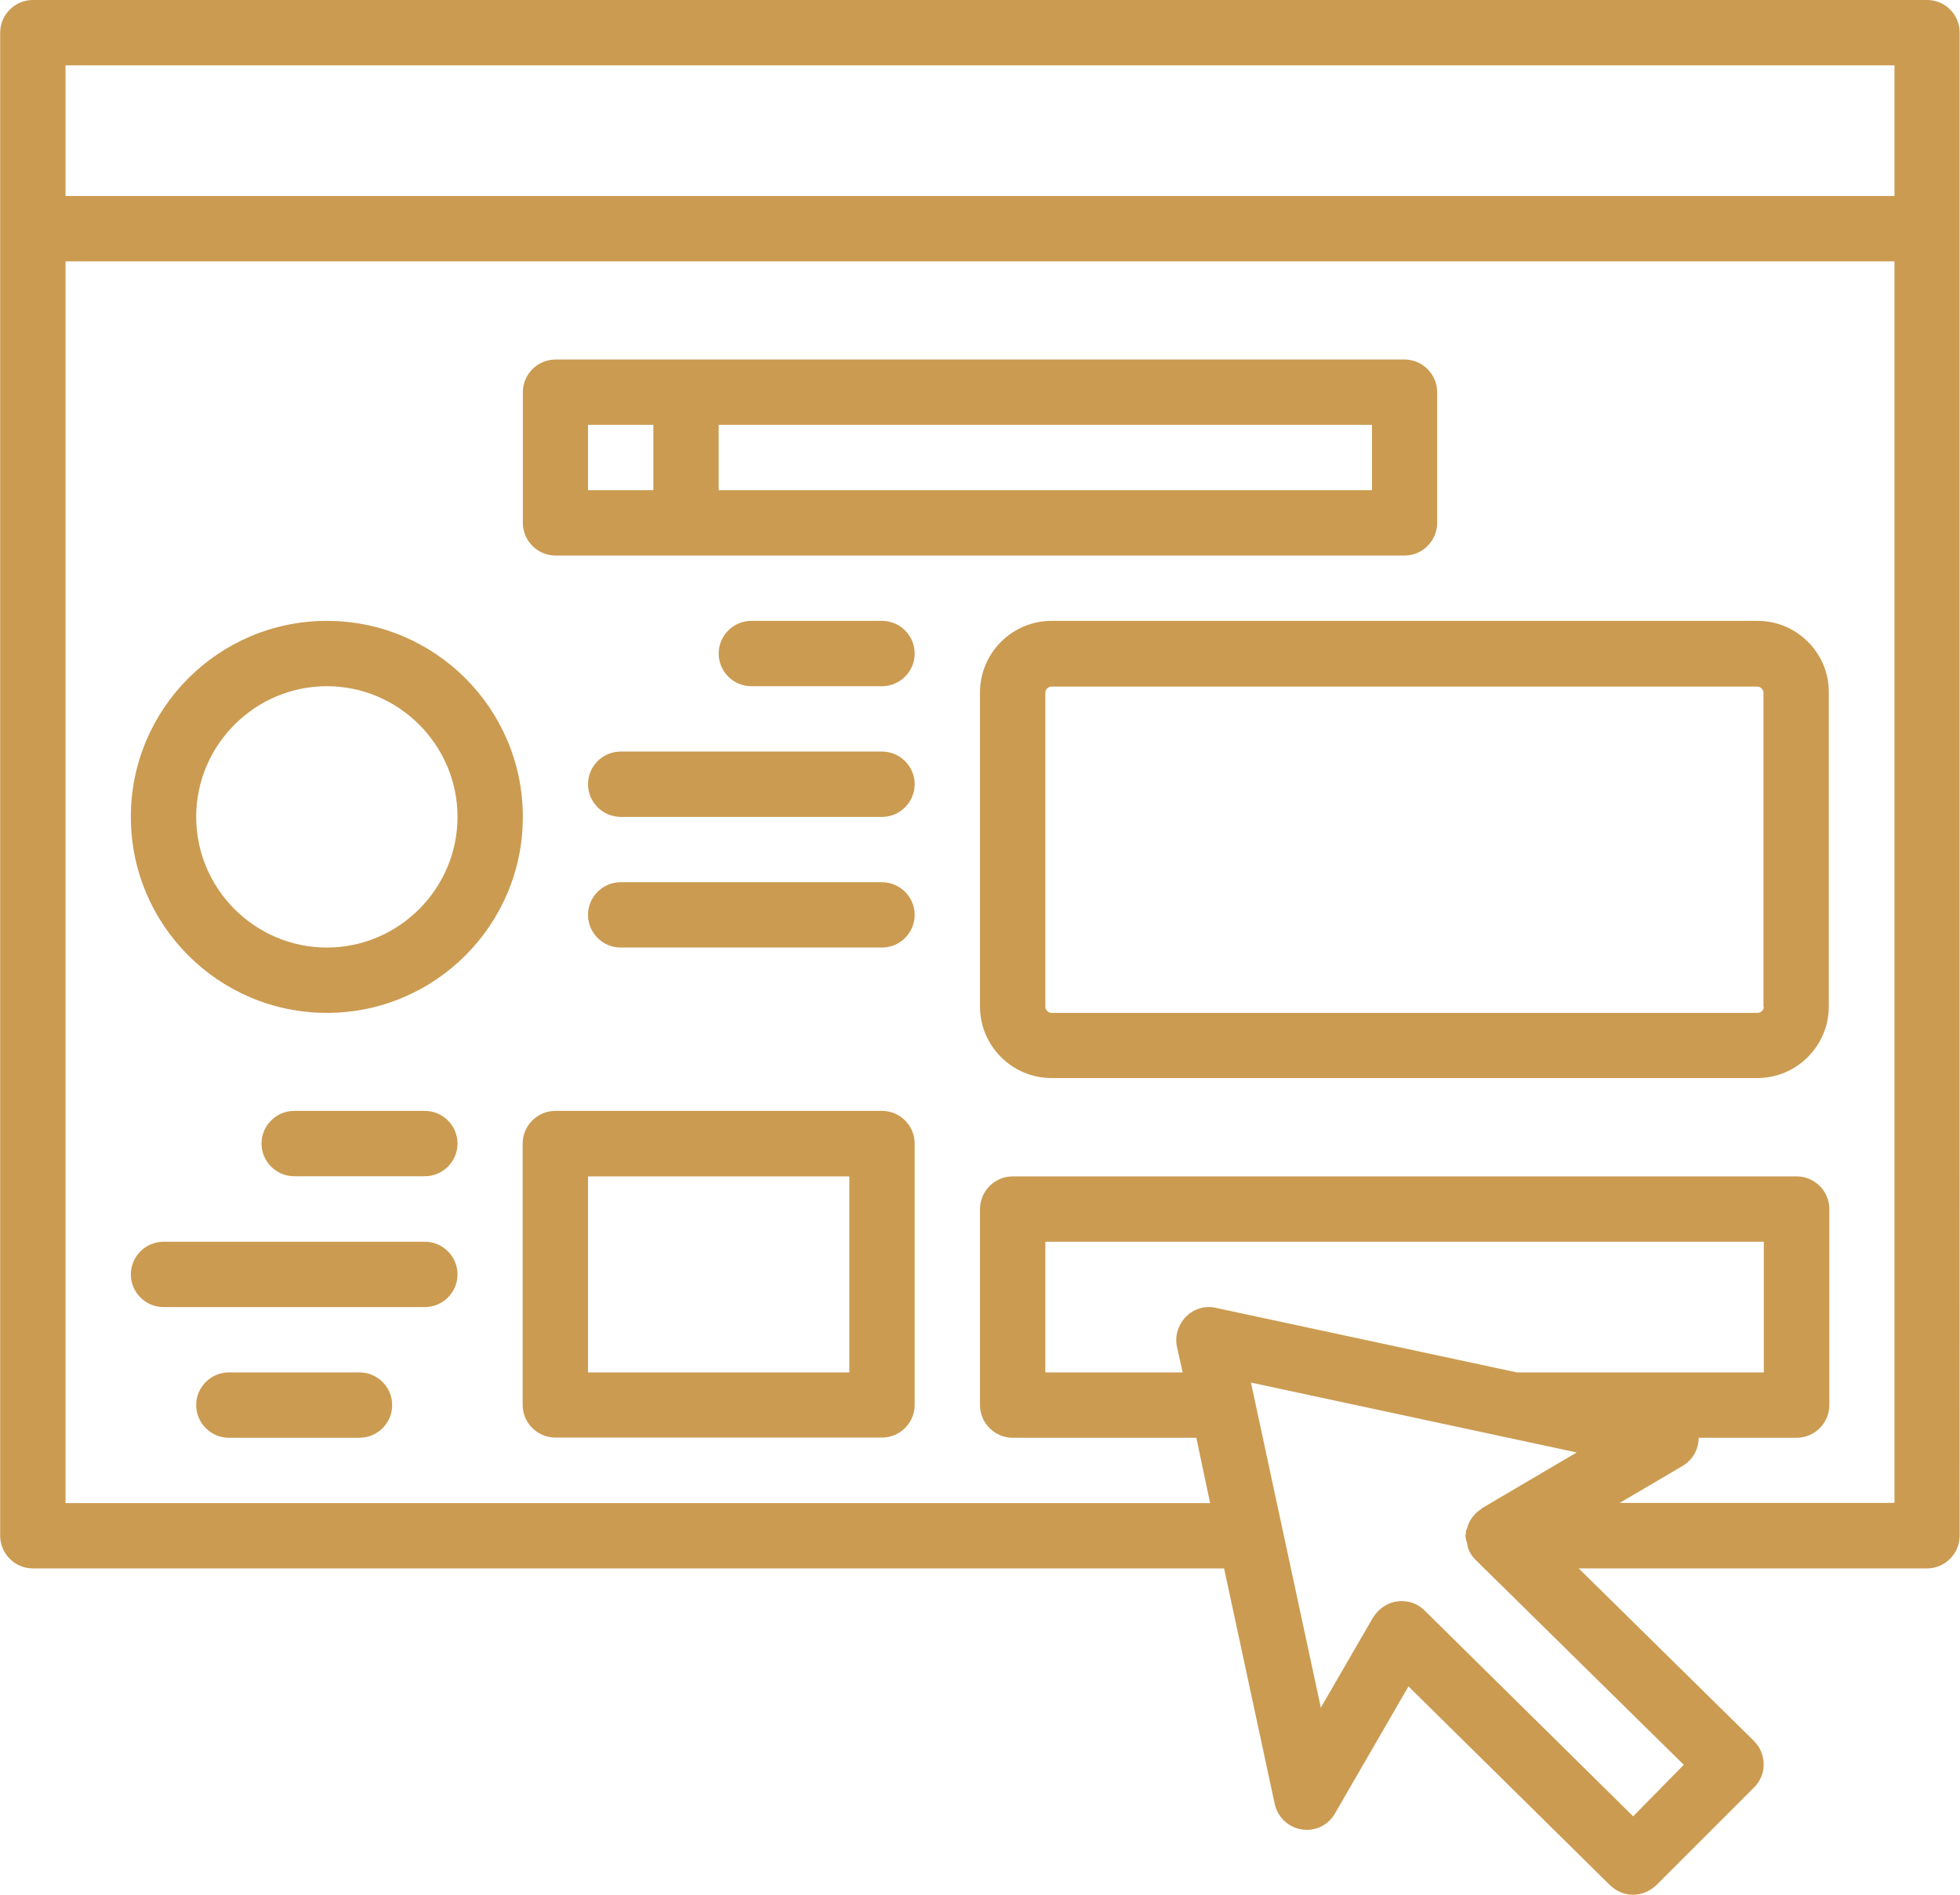
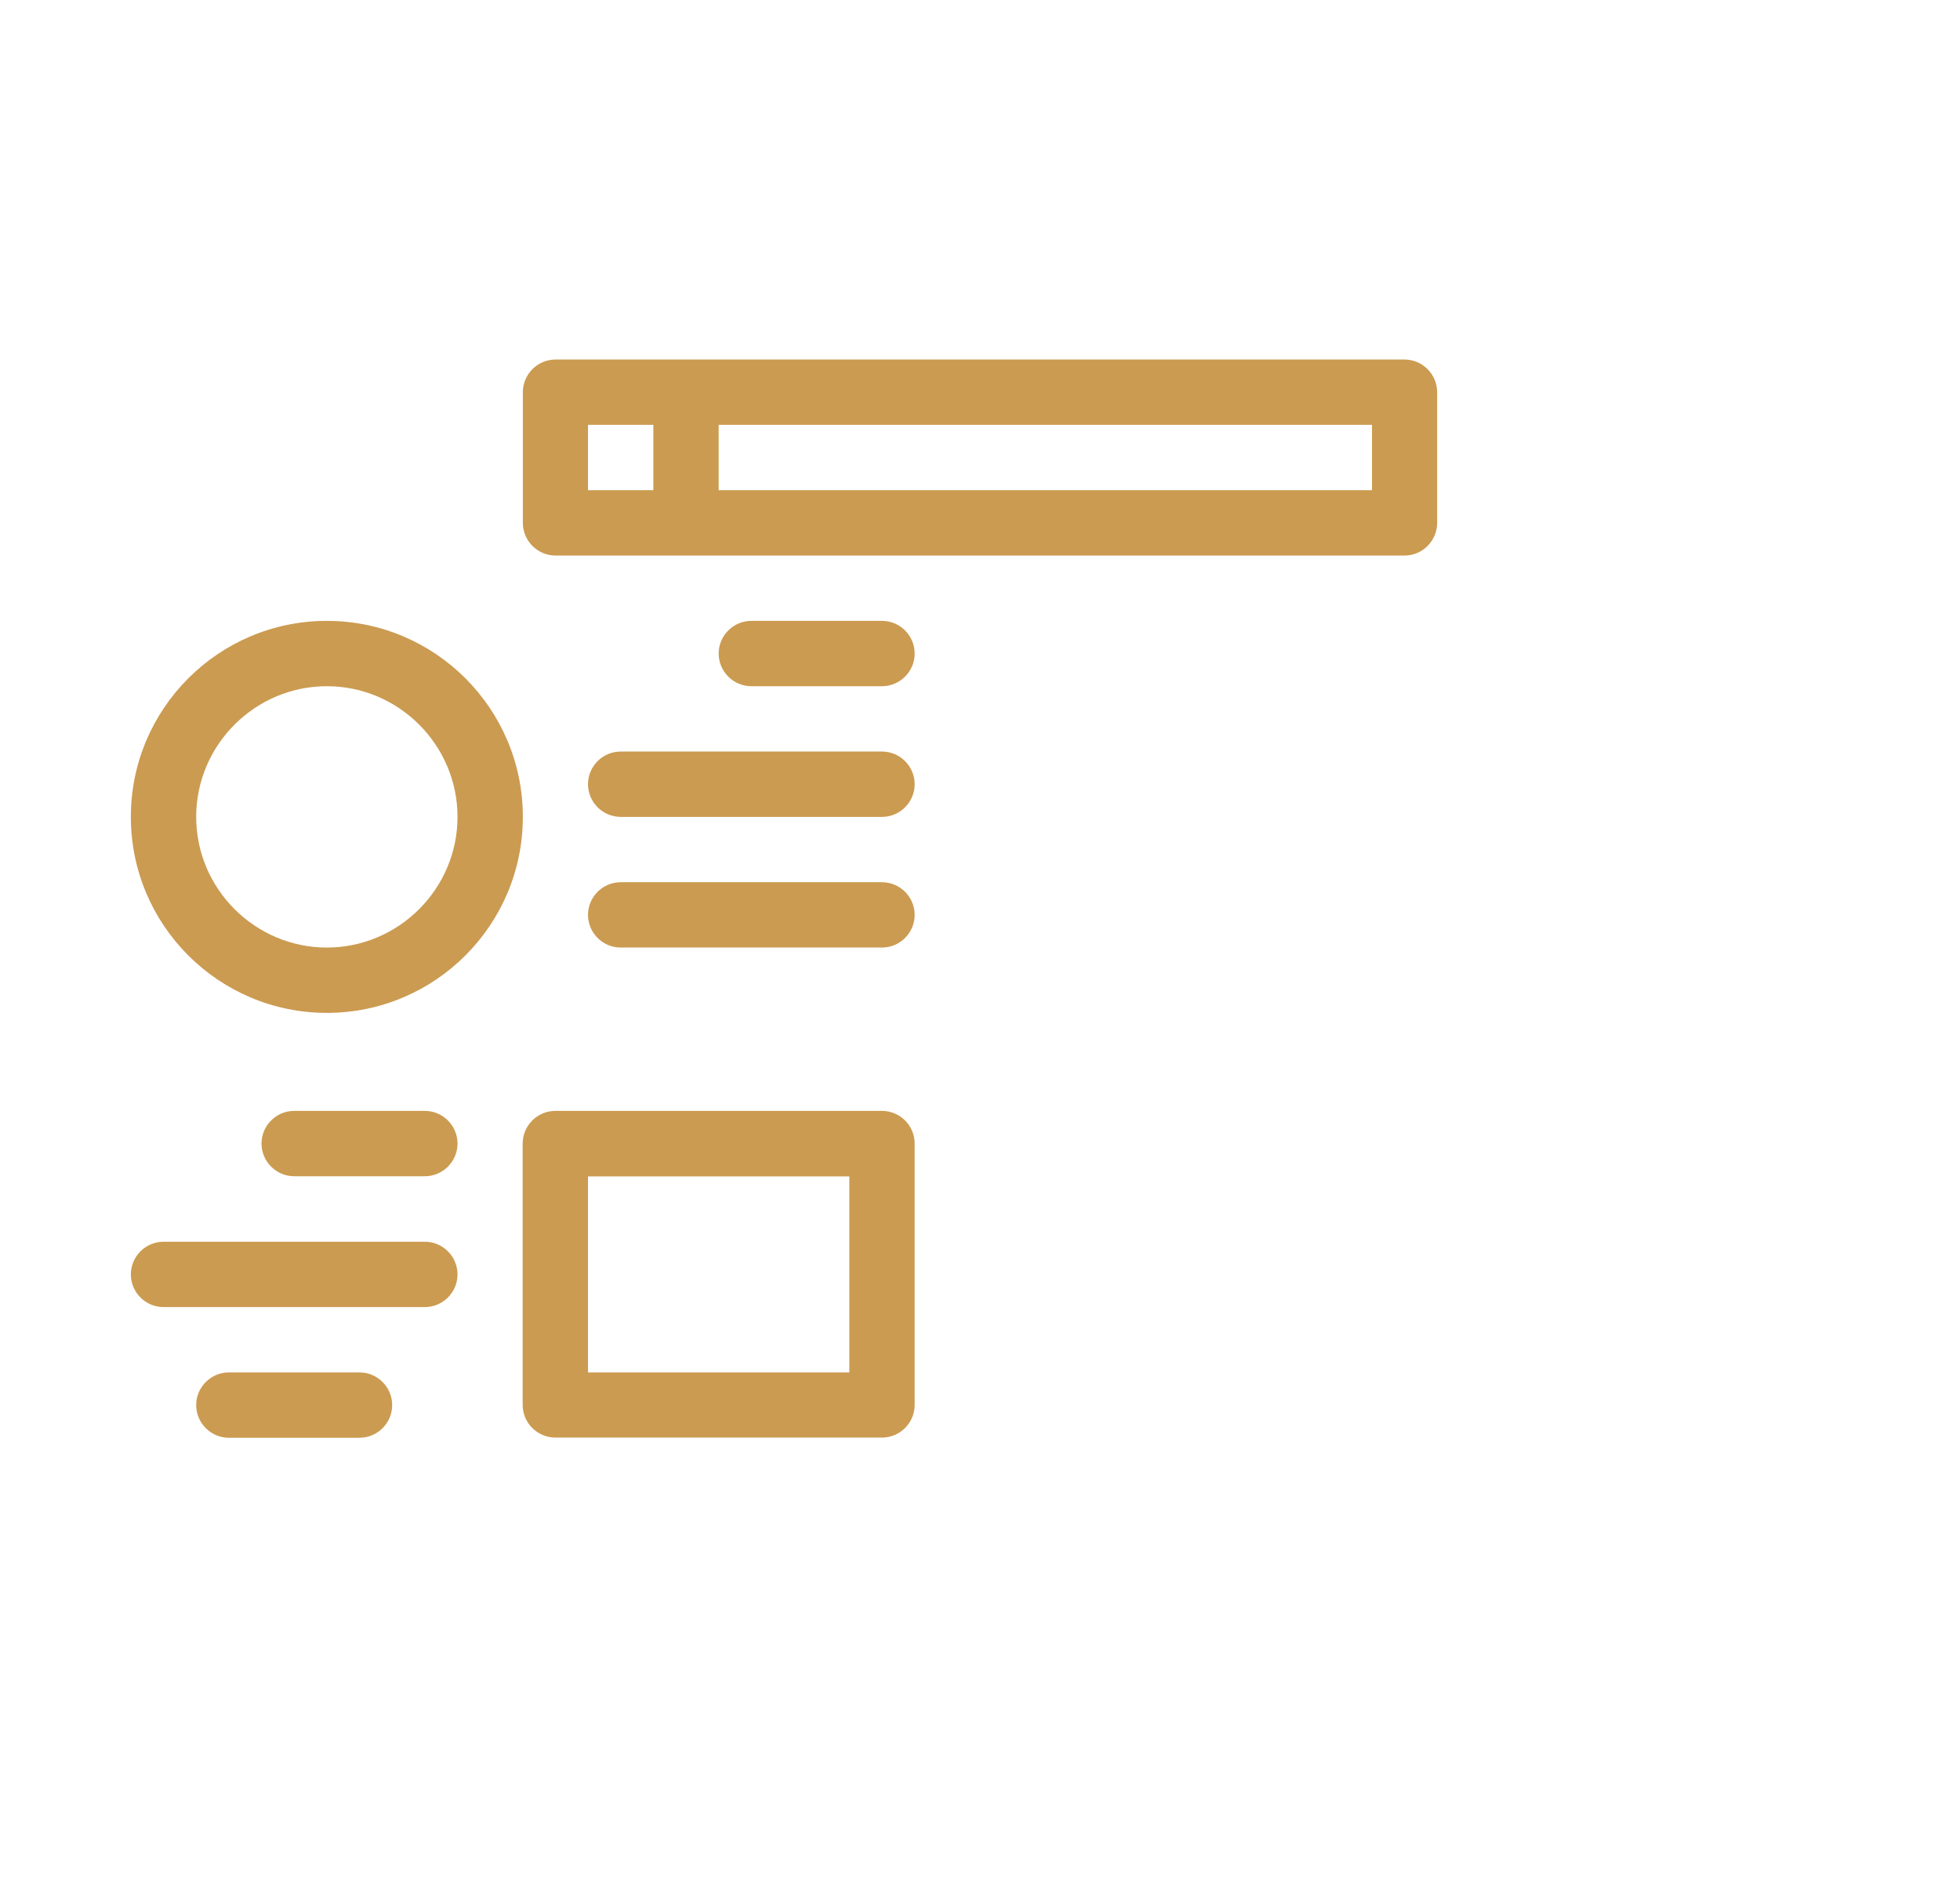
<svg xmlns="http://www.w3.org/2000/svg" xmlns:xlink="http://www.w3.org/1999/xlink" version="1.1" id="Ebene_1" x="0px" y="0px" viewBox="0 0 1080 1044" style="enable-background:new 0 0 1080 1044;" xml:space="preserve">
  <style type="text/css">
	.st0{clip-path:url(#SVGID_00000072281833080696243710000005494607813378735258_);}
	.st1{fill:#CB9B51;}
</style>
  <g>
    <defs>
      <rect id="SVGID_1_" width="1080" height="1044" />
    </defs>
    <clipPath id="SVGID_00000140713802352446688730000005648102671245511835_">
      <use xlink:href="#SVGID_1_" style="overflow:visible;" />
    </clipPath>
    <g style="clip-path:url(#SVGID_00000140713802352446688730000005648102671245511835_);">
-       <path class="st1" d="M1061.9,0H18.1c-9.9,0-18,8.1-18,18v828.2c0,9.9,8.1,18,18,18h656.4L702.4,994c1.6,7.2,7.4,12.8,14.8,14    s14.6-2.2,18.4-8.8l40.5-70l111.1,109.6c3.6,3.4,8.1,5.2,12.6,5.2s9.2-1.8,12.8-5.2l54-54c3.4-3.4,5.4-8.1,5.2-12.8    c0-4.7-2-9.5-5.4-12.8l-96.5-95h191.9c9.9,0,18-8.1,18-18V18C1079.9,8.1,1071.8,0,1061.9,0z M36.1,36h1007.8v72H36.1V36z     M835.8,756.2l-166-35.6c-5.8-1.3-12.1,0.5-16.4,5c-4.3,4.5-6.1,10.6-4.9,16.4l3.2,14.2H576v-72h395.9v72H835.8z M899.9,1000.8    L785,887.4c-3.4-3.4-7.9-5.2-12.6-5.2c-0.9,0-1.6,0-2.5,0.2c-5.6,0.7-10.3,4.1-13.3,8.8l-28.8,49.7l-38.5-179.1l179.5,38.5    l-52,30.6c-0.5,0.2-0.7,0.9-1.4,1.1c-1.3,0.9-2.5,2-3.6,3.4c-0.7,0.7-1.1,1.6-1.6,2.2c-0.9,1.4-1.3,2.9-1.8,4.5    c-0.2,0.7-0.7,1.1-0.7,1.8c0,0.2,0.2,0.7,0,0.9c0,0.4-0.2,0.9-0.2,1.3c0,1.3,0.4,2.7,0.9,4.1c0.2,0.9,0.2,1.6,0.4,2.5    c0.9,2.5,2.2,4.7,4,6.5l115,113.2L899.9,1000.8z M892.3,828.2l34.9-20.5c5.6-3.4,8.8-9.2,8.8-15.5h54c9.9,0,18-8.1,18-18v-108    c0-9.9-8.1-18-18-18H558c-9.9,0-18,8.1-18,18v108c0,9.9,8.1,18,18,18h101.2l7.6,36H36.1V144h1007.8v684.1H892.3z" />
-     </g>
+       </g>
  </g>
  <path class="st1" d="M791.9,288.1v-72c0-9.9-8.1-18-18-18H306.1c-9.9,0-18,8.1-18,18v72c0,9.9,8.1,18,18,18h467.9  C783.8,306.1,791.9,298,791.9,288.1z M324,270.1v-36h36v36H324z M756,270.1H396v-36H756V270.1z" />
-   <path class="st1" d="M968.5,342.1H579.4c-21.8,0-39.4,17.8-39.4,39.4v173.1c0,21.8,17.8,39.4,39.4,39.4h388.9  c21.8,0,39.4-17.8,39.4-39.4V381.5C1007.9,359.9,990.1,342.1,968.5,342.1z M971.9,554.7c0,1.8-1.6,3.4-3.4,3.4H579.4  c-1.8,0-3.4-1.6-3.4-3.4V381.7c0-1.8,1.6-3.4,3.4-3.4h388.9c1.8,0,3.4,1.6,3.4,3.4v173.1H971.9z" />
  <path class="st1" d="M180.1,342.1c-59.6,0-108,48.4-108,108c0,59.6,48.4,108,108,108c59.6,0,108-48.4,108-108  C288.1,390.5,239.7,342.1,180.1,342.1z M180.1,522.1c-39.6,0-72-32.4-72-72s32.4-72,72-72c39.6,0,72,32.4,72,72  S219.7,522.1,180.1,522.1z" />
  <path class="st1" d="M486,612.1h-180c-9.9,0-18,8.1-18,18v144c0,9.9,8.1,18,18,18h180c9.9,0,18-8.1,18-18v-144  C504,620.2,495.9,612.1,486,612.1z M468,756.2H324v-108h144V756.2z" />
  <path class="st1" d="M486,342.1h-72c-9.9,0-18,8.1-18,18c0,9.9,8.1,18,18,18h72c9.9,0,18-8.1,18-18C504,350.2,495.9,342.1,486,342.1  z" />
  <path class="st1" d="M486,414.1H342c-9.9,0-18,8.1-18,18c0,9.9,8.1,18,18,18h144c9.9,0,18-8.1,18-18  C504,422.2,495.9,414.1,486,414.1z" />
  <path class="st1" d="M486,486.1H342c-9.9,0-18,8.1-18,18c0,9.9,8.1,18,18,18h144c9.9,0,18-8.1,18-18  C504,494.2,495.9,486.1,486,486.1z" />
  <path class="st1" d="M234.1,612.1h-72c-9.9,0-18,8.1-18,18s8.1,18,18,18h72c9.9,0,18-8.1,18-18S244,612.1,234.1,612.1z" />
  <path class="st1" d="M234.1,684.2h-144c-9.9,0-18,8.1-18,18s8.1,18,18,18h144c9.9,0,18-8.1,18-18S244,684.2,234.1,684.2z" />
  <path class="st1" d="M198.1,756.2h-72c-9.9,0-18,8.1-18,18s8.1,18,18,18h72c9.9,0,18-8.1,18-18S208,756.2,198.1,756.2z" />
</svg>